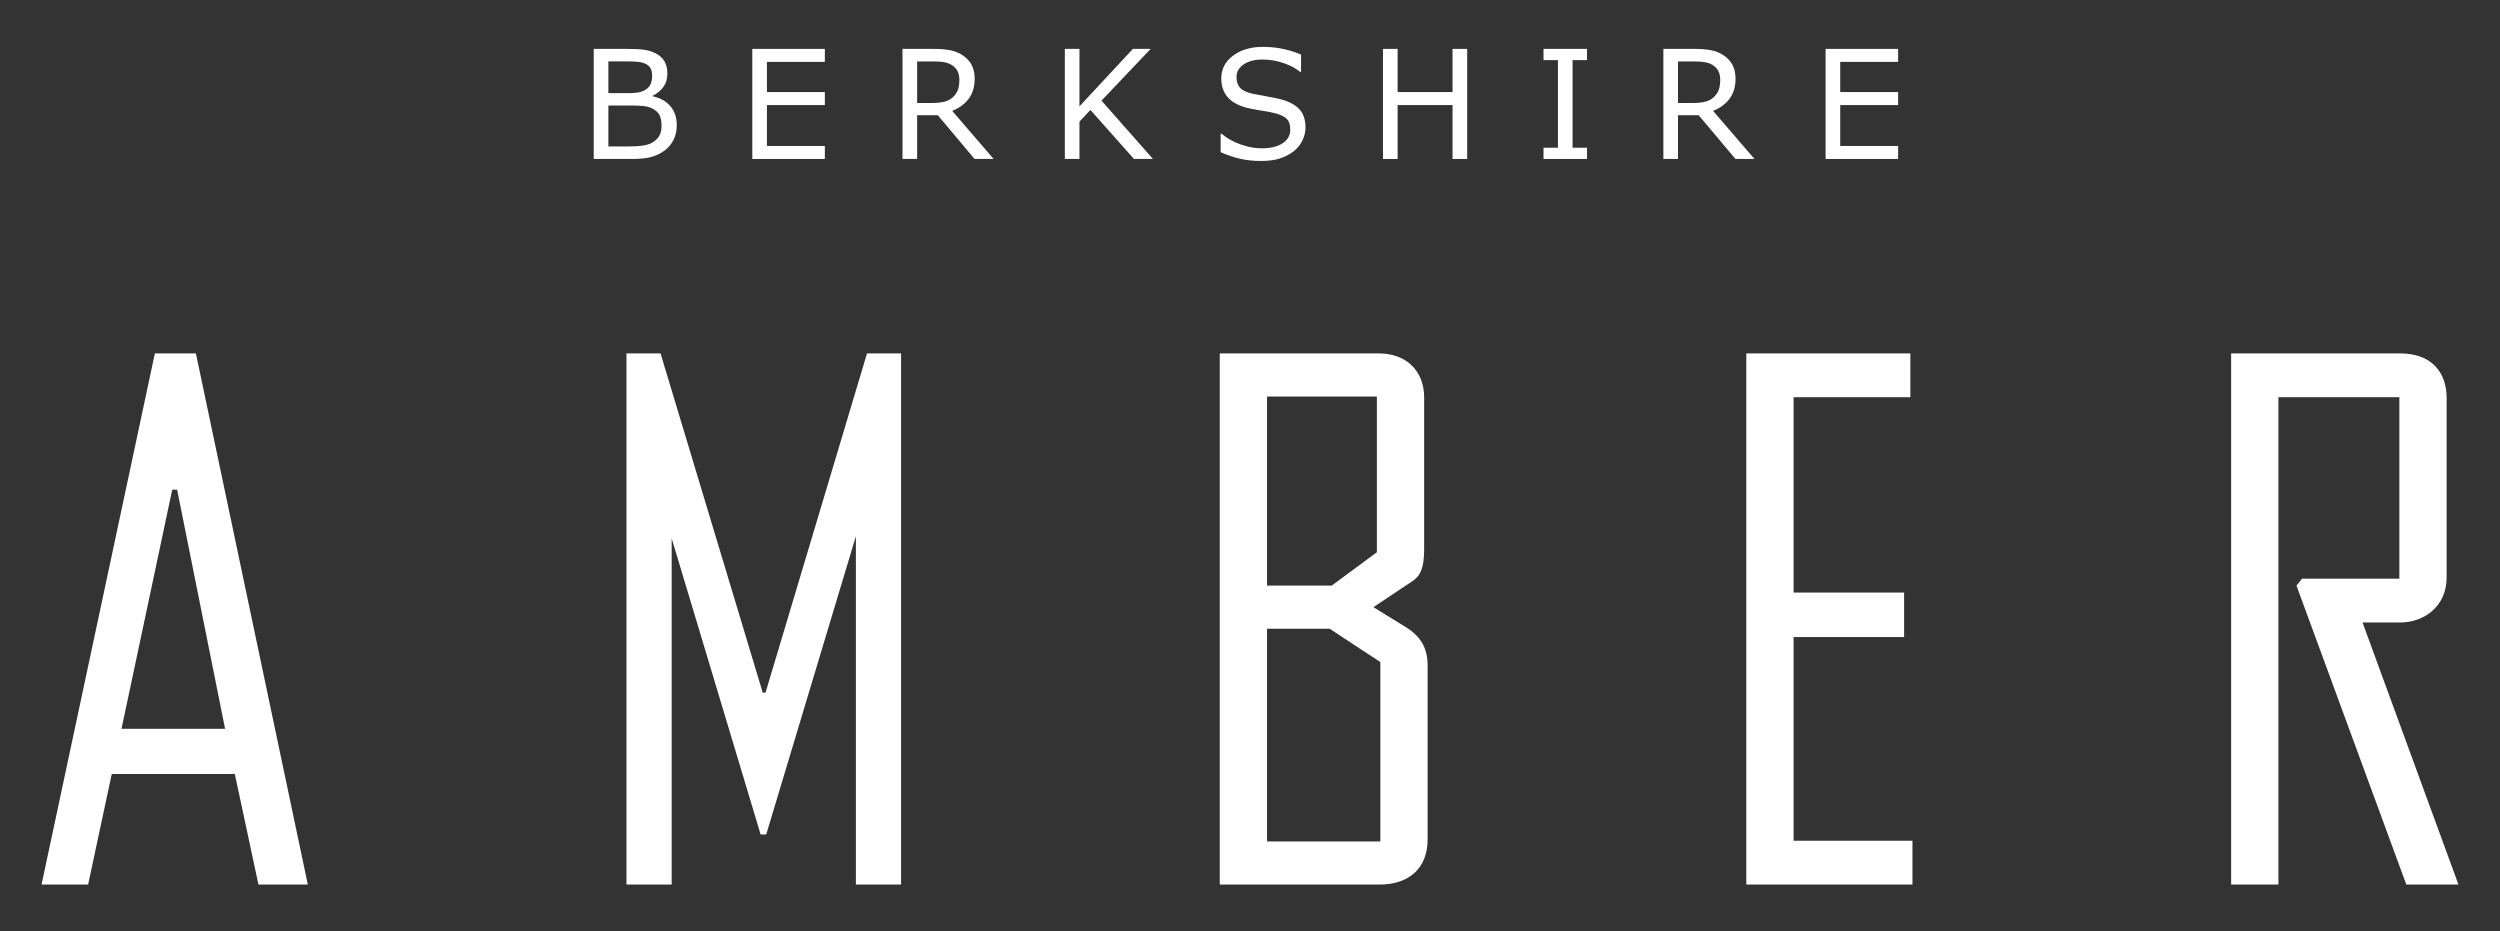
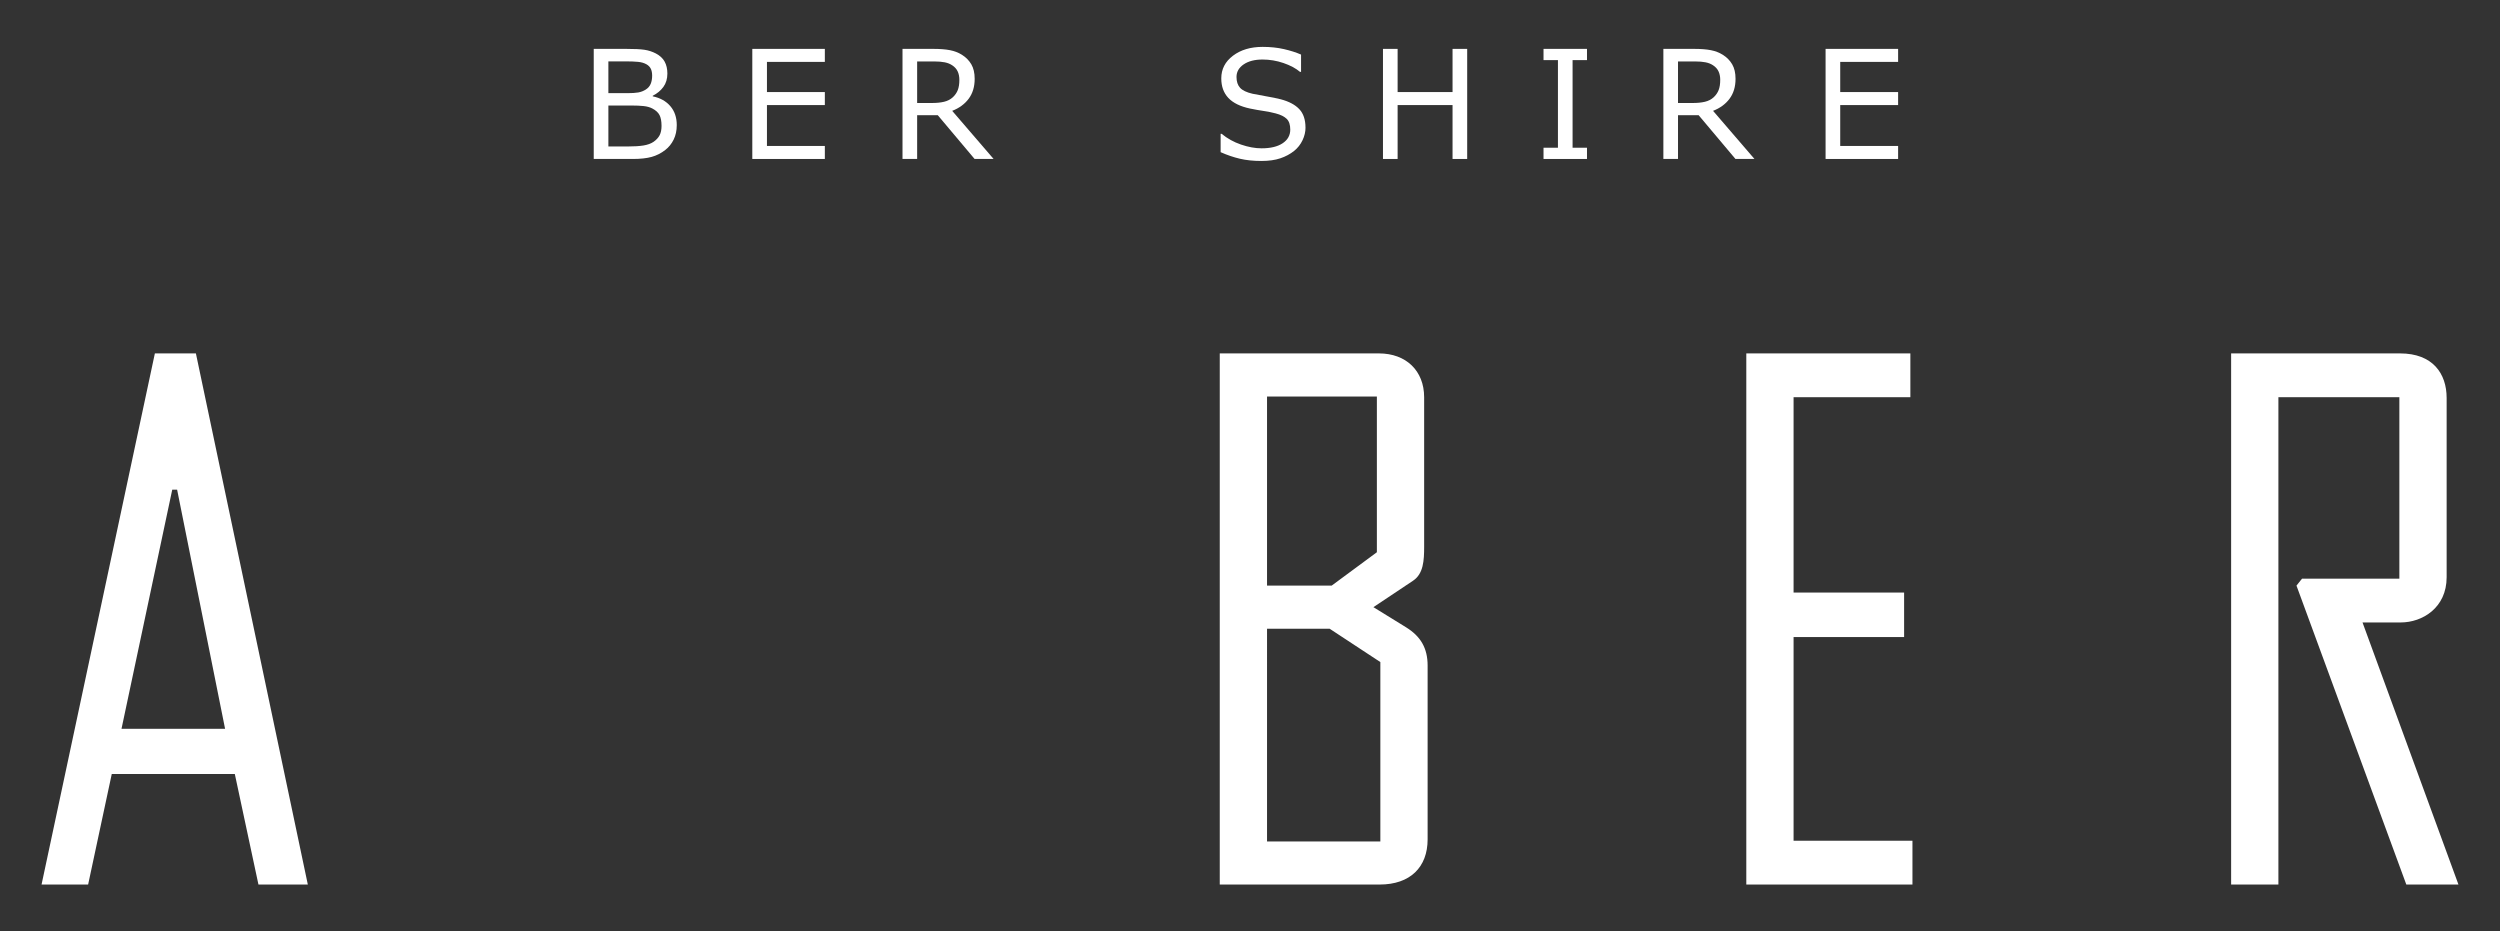
<svg xmlns="http://www.w3.org/2000/svg" viewBox="0 0 331 123.32">
  <rect x="0" y="0" width="331" height="123.32" fill="#333333" stroke="none" />
  <g fill="#fff">
    <path d="m34.218 117.113-3.129-14.635h-16.292l-3.129 14.635h-6.167l15.004-70.322h5.431l14.819 70.322h-6.535zm-10.769-52.281h-.644l-6.719 31.663h13.715l-6.351-31.663z" />
-     <path d="m88.929 71.274v45.838h-5.983v-70.322h4.51l13.53 44.918h.368l13.438-44.918h4.51v70.322h-5.983v-46.114l-11.874 39.487h-.737l-11.782-39.211z" />
    <path d="m188.557 72.379c0 1.841-.092 3.59-1.473 4.51l-5.246 3.498 4.326 2.669c1.933 1.196 2.853 2.761 2.853 5.063v23.011c0 3.682-2.301 5.983-6.351 5.983h-21.17v-70.322h21.078c3.59 0 5.983 2.301 5.983 5.799v19.79zm-20.802-19.881v25.036h8.56l5.983-4.418v-20.618h-14.543zm0 58.909h15.003v-23.748l-6.719-4.418h-8.284z" />
    <path d="m253.209 117.113h-21.998v-70.322h21.722v5.799h-15.464v25.864h14.635v5.891h-14.635v26.969h15.74v5.799z" />
    <path d="m301.66 117.113h-6.259v-70.322h22.367c4.326 0 6.167 2.669 6.167 5.891v23.748c0 4.05-3.222 5.983-6.075 5.983h-5.063l12.702 34.701h-6.903l-14.543-39.579.736-.921h12.886v-24.023h-16.016v64.523z" />
    <path d="m89.603 16.564c0 .724-.137 1.364-.411 1.919-.274.555-.643 1.012-1.106 1.37-.548.431-1.15.738-1.806.92-.656.183-1.49.274-2.501.274h-5.168v-14.575h4.317c1.064 0 1.86.039 2.389.117s1.034.241 1.517.489c.535.281.923.641 1.165 1.082.241.441.362.968.362 1.581 0 .692-.176 1.281-.529 1.767-.352.486-.822.876-1.41 1.17v.078c.985.202 1.762.635 2.33 1.297.568.662.852 1.499.852 2.511zm-3.26-6.568c0-.352-.059-.649-.176-.891-.117-.241-.307-.437-.568-.587-.307-.176-.679-.285-1.116-.328-.437-.042-.979-.064-1.625-.064h-2.31v4.209h2.506c.607 0 1.09-.031 1.449-.093.359-.062.692-.191.999-.387.307-.196.524-.449.651-.759.127-.31.191-.677.191-1.101zm1.243 6.646c0-.587-.088-1.054-.264-1.4-.176-.346-.496-.639-.959-.881-.313-.163-.694-.269-1.14-.318-.447-.049-.99-.073-1.63-.073h-3.044v5.423h2.565c.848 0 1.543-.044 2.085-.132.542-.088.985-.25 1.331-.484.365-.255.633-.545.803-.871.17-.326.255-.747.255-1.263z" />
    <path d="m109.209 21.047h-9.603v-14.575h9.603v1.723h-7.665v3.994h7.665v1.723h-7.665v5.413h7.665z" />
    <path d="m131.552 21.047h-2.516l-4.875-5.795h-2.731v5.795h-1.938v-14.575h4.082c.881 0 1.615.057 2.203.171.587.114 1.116.318 1.586.612.529.333.941.752 1.238 1.258.297.506.445 1.147.445 1.923 0 1.051-.264 1.93-.793 2.638-.529.708-1.256 1.242-2.183 1.601l5.482 6.372zm-4.532-10.474c0-.418-.073-.788-.22-1.111-.147-.323-.39-.595-.729-.817-.281-.189-.614-.321-.998-.396-.385-.075-.839-.113-1.361-.113h-2.281v5.501h1.958c.613 0 1.149-.054 1.605-.162.457-.108.845-.308 1.165-.602.294-.274.51-.589.651-.945.14-.356.21-.808.21-1.356z" />
-     <path d="m152.652 21.047h-2.516l-5.766-6.49-1.449 1.547v4.943h-1.938v-14.575h1.938v7.606l7.077-7.606h2.349l-6.51 6.852 6.813 7.723z" />
    <path d="m172.85 16.887c0 .568-.132 1.129-.396 1.684-.264.555-.635 1.025-1.111 1.41-.522.418-1.131.744-1.826.979-.695.235-1.532.352-2.511.352-1.051 0-1.995-.098-2.834-.294-.839-.196-1.692-.486-2.56-.871v-2.428h.137c.737.614 1.589 1.087 2.555 1.419.966.333 1.873.499 2.721.499 1.201 0 2.135-.225 2.804-.675.669-.45 1.003-1.051 1.003-1.801 0-.646-.158-1.122-.475-1.429-.317-.307-.798-.545-1.444-.715-.489-.131-1.02-.238-1.591-.323-.571-.085-1.176-.192-1.816-.323-1.292-.274-2.25-.742-2.873-1.405-.623-.662-.935-1.525-.935-2.589 0-1.22.515-2.22 1.547-3 1.031-.78 2.34-1.17 3.925-1.17 1.024 0 1.964.098 2.819.294.855.196 1.612.437 2.271.724v2.291h-.137c-.555-.47-1.284-.86-2.188-1.17-.904-.31-1.829-.465-2.775-.465-1.038 0-1.871.215-2.501.646-.63.431-.945.986-.945 1.664 0 .607.157 1.083.47 1.429.313.346.865.61 1.654.793.417.091 1.011.202 1.782.333.77.131 1.423.264 1.958.401 1.083.287 1.899.721 2.447 1.302.548.581.822 1.393.822 2.437z" />
    <path d="m194.255 21.047h-1.938v-7.136h-7.273v7.136h-1.938v-14.575h1.938v5.717h7.273v-5.717h1.938z" />
    <path d="m210.118 21.047h-5.756v-1.488h1.909v-11.6h-1.909v-1.488h5.756v1.488h-1.909v11.6h1.909v1.488z" />
    <path d="m232.29 21.047h-2.516l-4.875-5.795h-2.731v5.795h-1.938v-14.575h4.082c.881 0 1.615.057 2.203.171.587.114 1.116.318 1.586.612.529.333.941.752 1.238 1.258.297.506.445 1.147.445 1.923 0 1.051-.264 1.93-.793 2.638-.529.708-1.256 1.242-2.183 1.601l5.482 6.372zm-4.532-10.474c0-.418-.073-.788-.22-1.111s-.39-.595-.729-.817c-.281-.189-.614-.321-.999-.396-.385-.075-.839-.113-1.361-.113h-2.281v5.501h1.958c.613 0 1.149-.054 1.605-.162.457-.108.845-.308 1.165-.602.294-.274.51-.589.651-.945.14-.356.21-.808.21-1.356z" />
    <path d="m251.31 21.047h-9.603v-14.575h9.603v1.723h-7.665v3.994h7.665v1.723h-7.665v5.413h7.665z" />
  </g>
</svg>